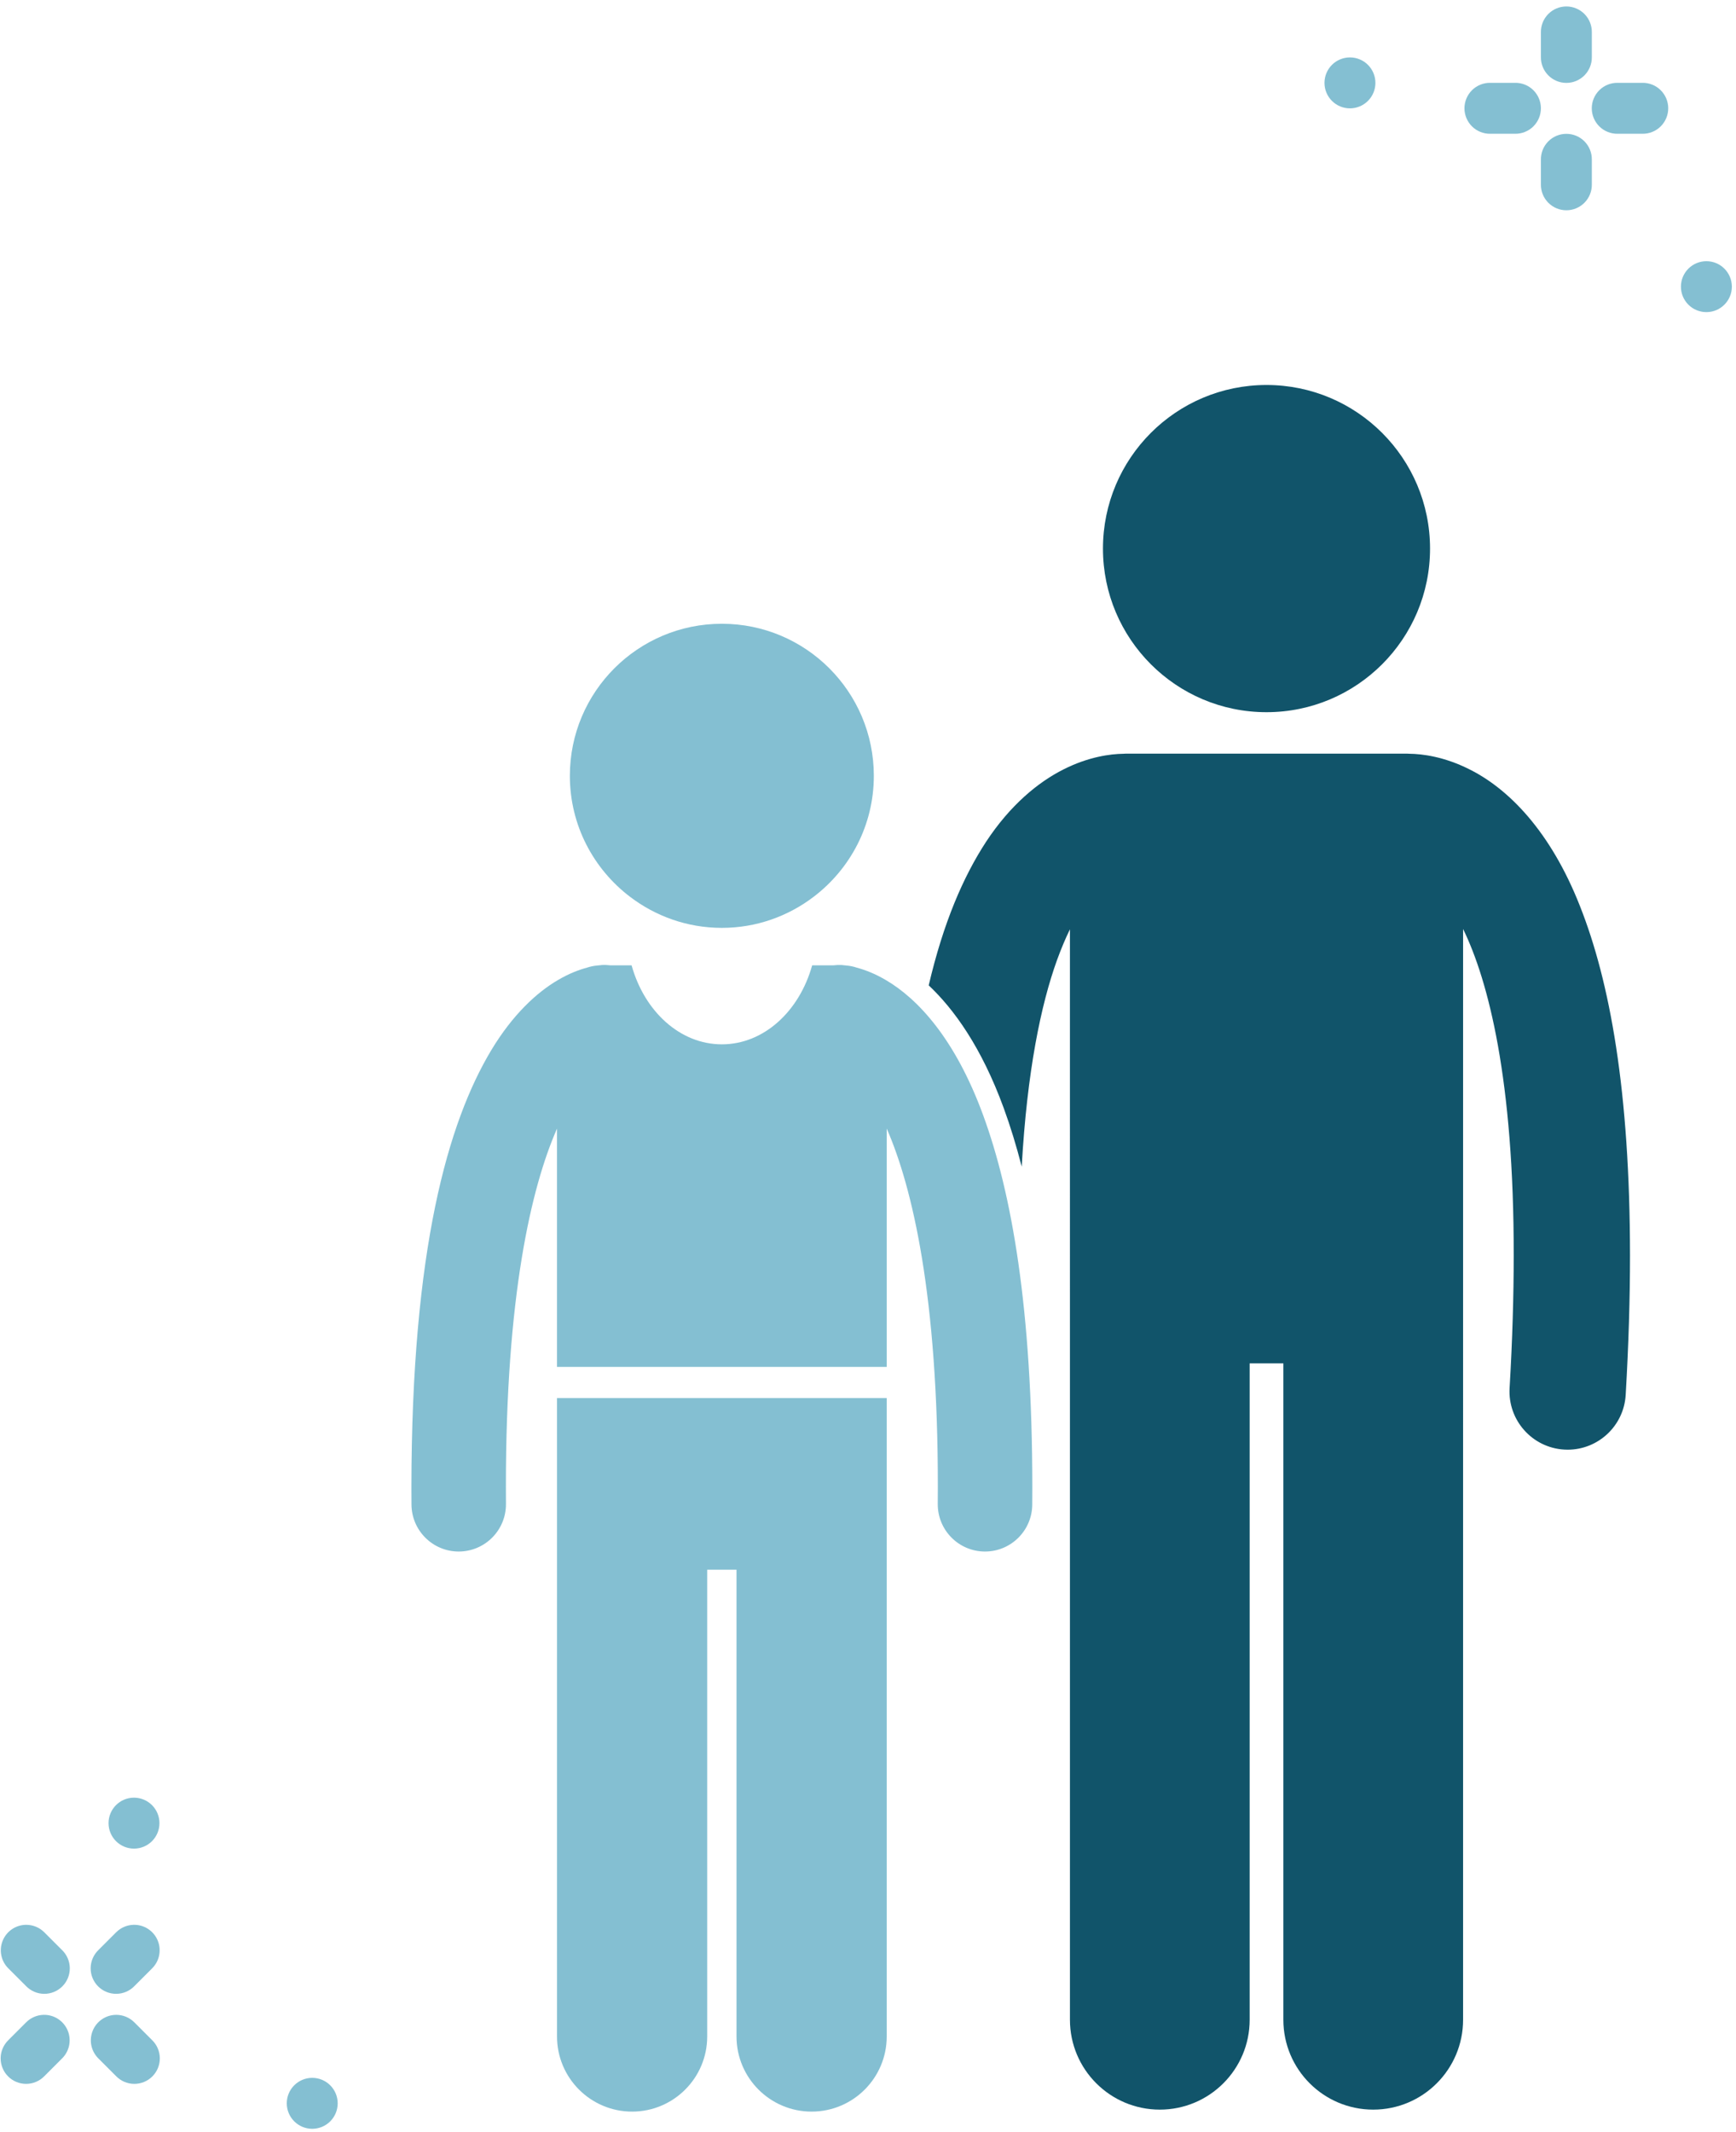
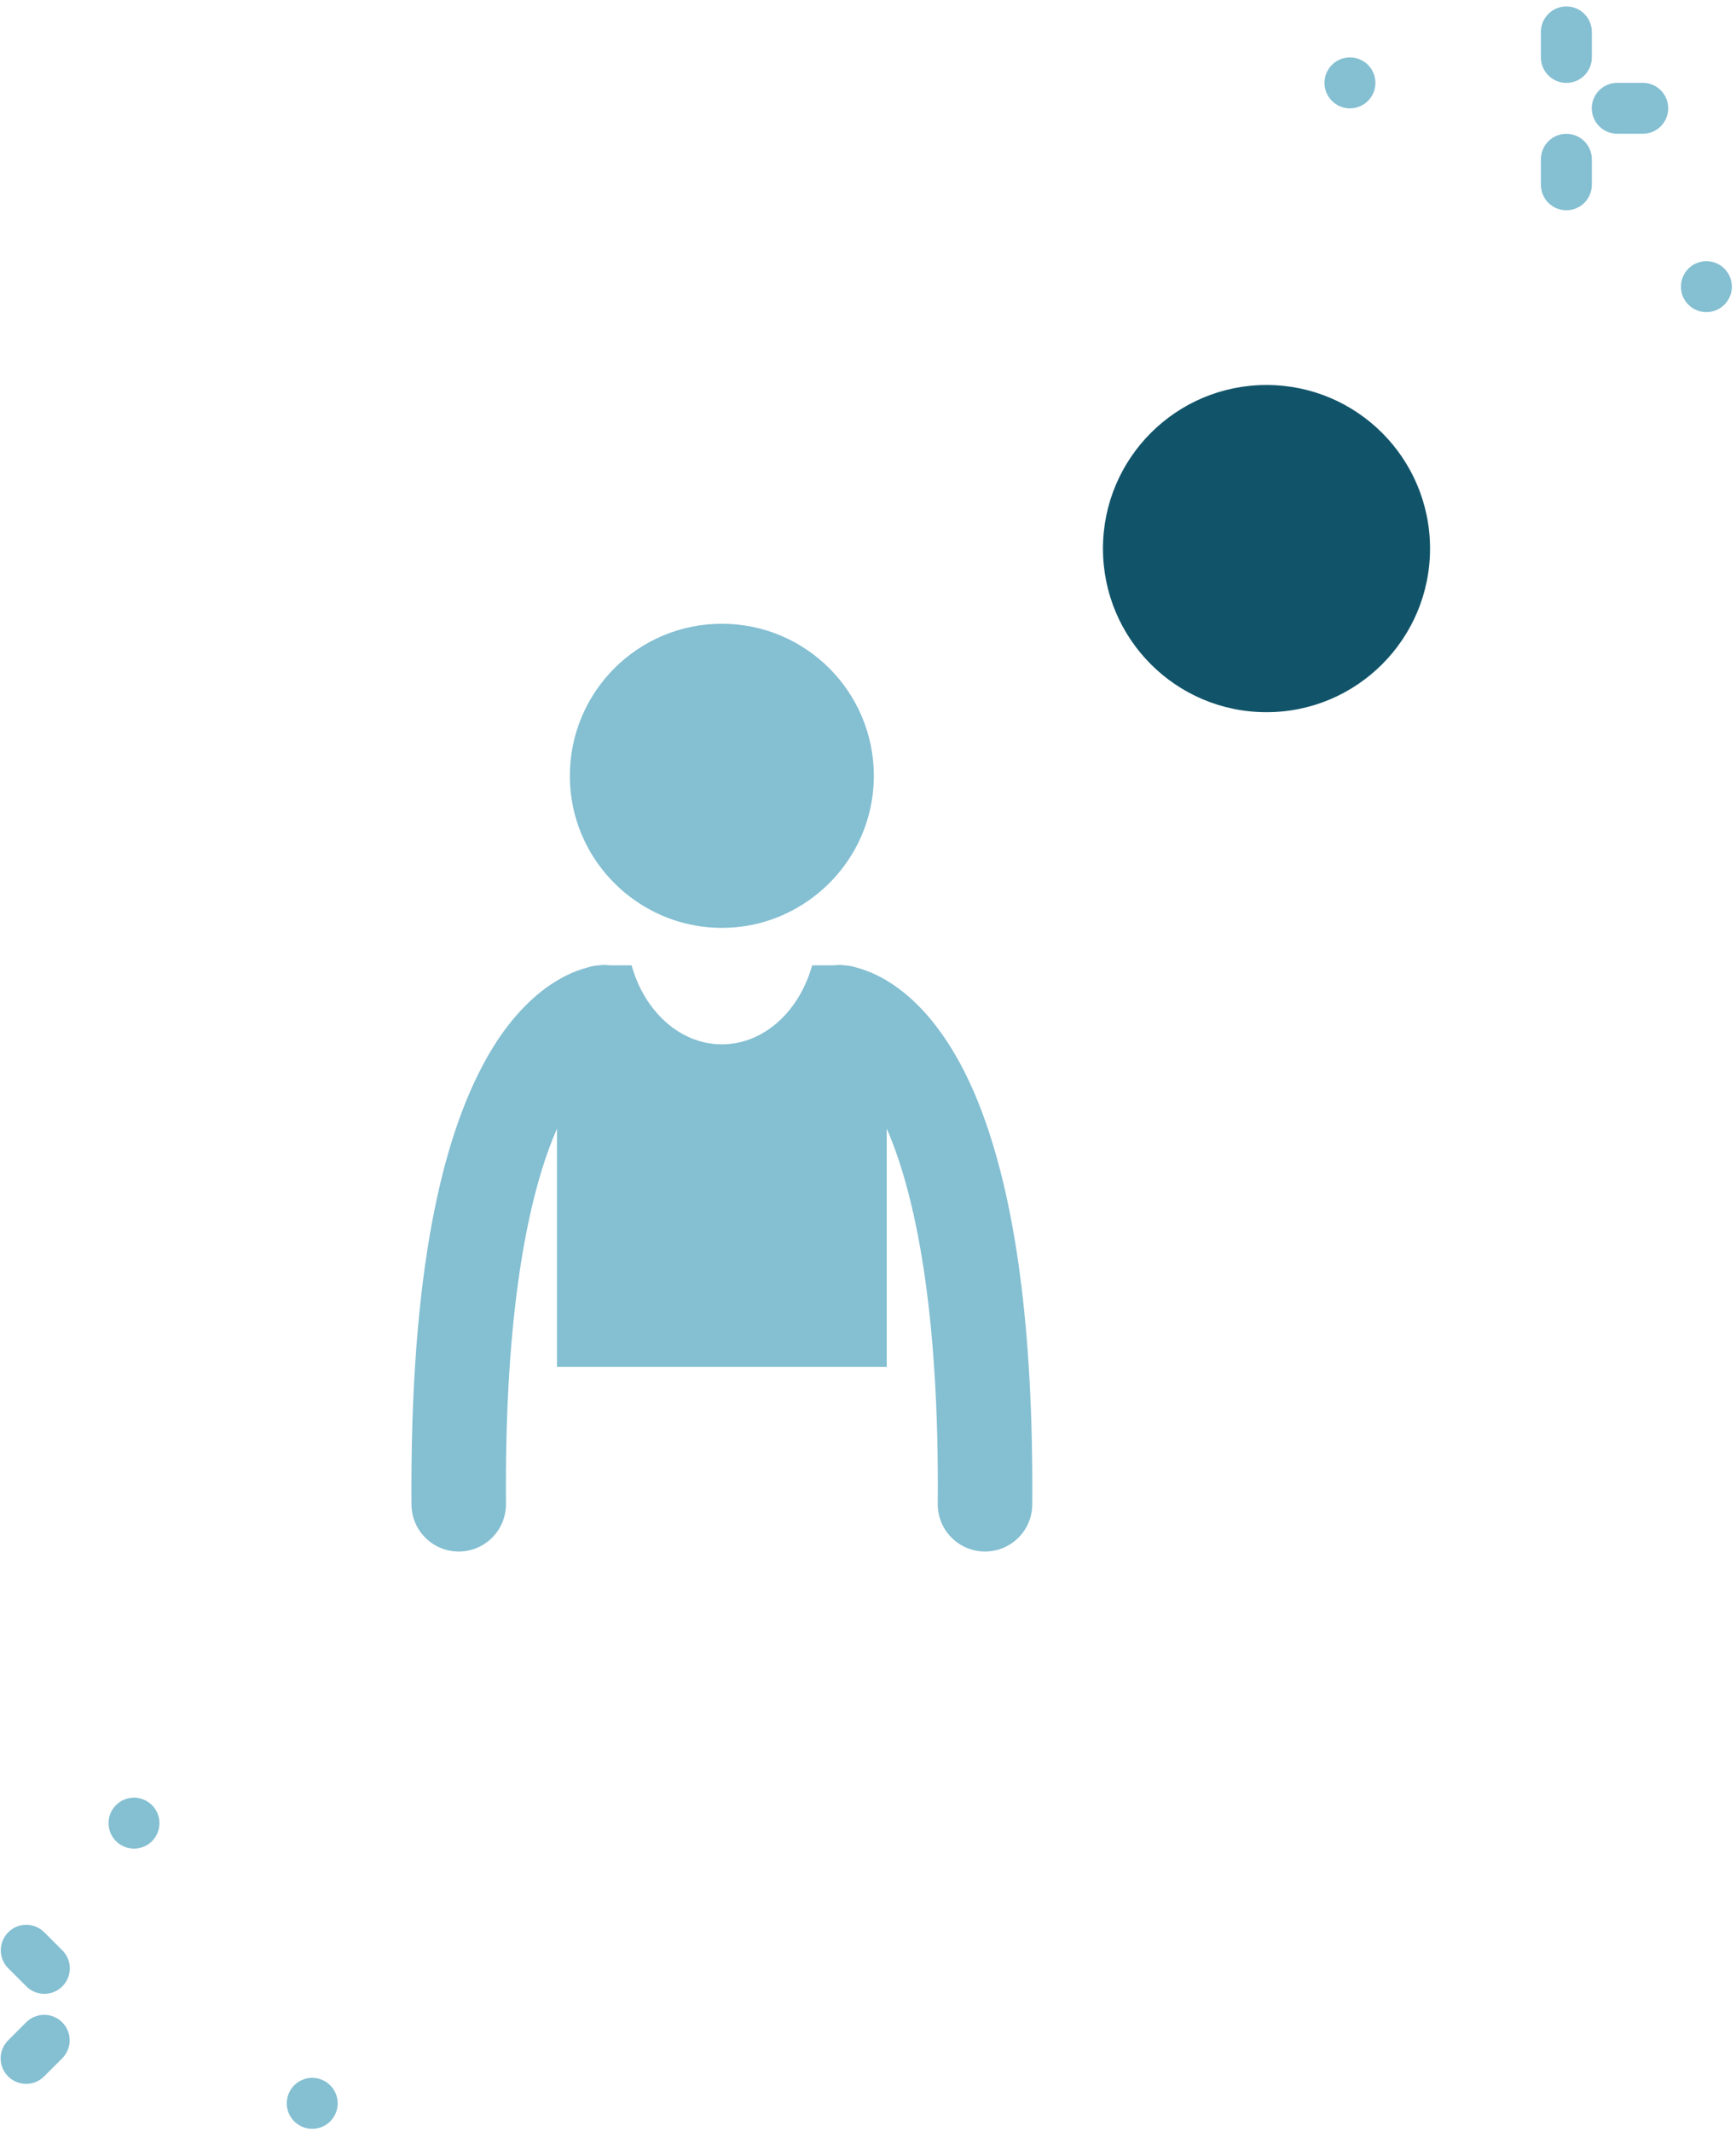
<svg xmlns="http://www.w3.org/2000/svg" width="202" height="248" viewBox="0 0 202 248" fill="none">
-   <path d="M122.991 111.674C121.135 116.819 119.513 124.545 118.887 135.693C118.264 133.273 117.566 130.995 116.788 128.868C114.197 121.781 110.987 117.362 108.065 114.609C109.766 107.326 112.087 101.962 114.748 97.895C117.526 93.676 120.776 90.974 123.778 89.475C126.664 88.021 129.199 87.69 130.726 87.671C130.829 87.667 130.93 87.655 131.033 87.655H163.71C163.798 87.655 163.884 87.665 163.973 87.669C165.493 87.684 168.051 88.005 170.965 89.474C175.513 91.729 180.418 96.663 183.851 105.408C187.323 114.187 189.656 126.878 189.666 146.042C189.666 150.993 189.507 156.38 189.164 162.243C188.954 165.84 185.97 168.615 182.413 168.615C182.281 168.615 182.147 168.611 182.013 168.603C178.283 168.384 175.438 165.182 175.655 161.453C175.986 155.828 176.134 150.705 176.134 146.042C176.163 125.563 173.177 114.057 170.245 108.052L170.244 234.917C170.244 240.694 165.561 245.373 159.788 245.373C154.014 245.373 149.331 240.694 149.331 234.917V158.571H145.411V234.917C145.411 240.694 140.728 245.373 134.955 245.373C129.181 245.373 124.498 240.694 124.498 234.917L124.497 108.088C123.996 109.118 123.491 110.297 122.991 111.674L122.991 111.674Z" fill="#11546A" />
  <path d="M128.34 63.807C128.34 74.317 136.86 82.836 147.369 82.836C157.879 82.836 166.398 74.316 166.398 63.807C166.398 53.297 157.879 44.778 147.369 44.778C136.859 44.778 128.34 53.297 128.34 63.807Z" fill="#11546A" />
-   <path d="M64.813 162.607H103.178V236.863C103.178 241.689 99.265 245.603 94.438 245.603C89.613 245.603 85.7 241.689 85.7 236.863V182.577H82.29V236.863C82.29 241.689 78.376 245.603 73.552 245.603C68.726 245.603 64.814 241.689 64.814 236.863V168.617L64.813 162.607Z" fill="#84BFD2" />
  <path d="M120.121 172.96C120.121 173.629 120.119 174.311 120.112 175.015C120.083 178.033 117.628 180.46 114.616 180.46H114.561C111.525 180.431 109.089 177.946 109.117 174.91C109.125 174.259 109.126 173.61 109.126 172.961C109.147 150.77 106.174 138.121 103.178 131.262V158.985H64.812V131.273C61.807 138.117 58.852 150.786 58.866 172.959C58.866 173.6 58.869 174.257 58.873 174.934C58.888 177.97 56.44 180.444 53.404 180.46H53.377C50.353 180.46 47.895 178.016 47.879 174.988C47.875 174.311 47.871 173.635 47.871 172.959C47.896 145.27 52.125 130.553 57.161 122.152C59.68 117.971 62.481 115.419 64.917 113.993C66.215 113.228 67.376 112.796 68.295 112.55C68.683 112.419 69.089 112.333 69.512 112.299C69.727 112.269 69.917 112.249 70.051 112.243C70.378 112.225 70.699 112.242 71.013 112.278H73.491C74.976 117.618 79.112 121.468 83.997 121.468C88.88 121.468 93.018 117.618 94.503 112.278H96.996C97.306 112.241 97.62 112.226 97.942 112.244C98.074 112.251 98.263 112.271 98.476 112.299C98.897 112.333 99.304 112.418 99.69 112.548C100.611 112.793 101.775 113.224 103.078 113.993C106.759 116.144 111.132 120.773 114.41 129.739C117.706 138.734 120.113 152.18 120.121 172.957L120.121 172.96Z" fill="#84BFD2" />
  <path d="M94.678 104.306C91.708 106.566 88.013 107.922 83.994 107.922C79.973 107.922 76.278 106.565 73.308 104.306C69.062 101.075 66.309 95.984 66.309 90.237C66.309 80.468 74.225 72.551 83.994 72.551C93.761 72.551 101.678 80.468 101.678 90.237C101.679 95.984 98.926 101.075 94.678 104.306Z" fill="#84BFD2" />
  <path d="M185.225 3.755C185.236 2.962 184.929 2.198 184.372 1.633C183.815 1.069 183.055 0.75 182.262 0.75C181.469 0.75 180.709 1.069 180.152 1.633C179.595 2.198 179.288 2.962 179.299 3.755V6.637C179.288 7.43 179.595 8.195 180.152 8.759C180.709 9.324 181.469 9.642 182.262 9.642C183.055 9.642 183.815 9.324 184.372 8.759C184.929 8.195 185.236 7.43 185.225 6.637V3.755Z" fill="#84BFD2" />
  <path d="M185.225 18.57C185.236 17.778 184.929 17.013 184.372 16.448C183.815 15.883 183.055 15.566 182.262 15.566C181.469 15.566 180.709 15.883 180.152 16.448C179.595 17.013 179.288 17.778 179.299 18.57V21.452C179.288 22.245 179.595 23.009 180.152 23.574C180.709 24.138 181.469 24.457 182.262 24.457C183.055 24.457 183.815 24.138 184.372 23.574C184.929 23.009 185.236 22.245 185.225 21.452V18.57Z" fill="#84BFD2" />
  <path d="M198.555 30.38C197.769 30.379 197.015 30.692 196.459 31.247C195.903 31.803 195.592 32.557 195.592 33.342C195.592 34.128 195.903 34.882 196.459 35.437C197.015 35.993 197.769 36.304 198.555 36.304C200.19 36.304 201.517 34.978 201.517 33.342C201.517 31.706 200.19 30.38 198.555 30.38Z" fill="#84BFD2" />
  <path d="M157.079 6.678C156.293 6.678 155.539 6.99 154.984 7.545C154.428 8.101 154.116 8.855 154.116 9.641C154.116 10.426 154.428 11.18 154.984 11.735C155.539 12.291 156.293 12.603 157.079 12.603C157.864 12.603 158.618 12.291 159.173 11.735C159.729 11.18 160.042 10.426 160.042 9.641C160.042 8.004 158.715 6.678 157.079 6.678Z" fill="#84BFD2" />
-   <path d="M179.298 12.561C179.29 11.774 178.967 11.023 178.403 10.473C177.838 9.923 177.078 9.621 176.29 9.634L173.408 9.634C172.615 9.622 171.851 9.93 171.286 10.487C170.722 11.043 170.403 11.804 170.403 12.597C170.403 13.389 170.722 14.149 171.286 14.707C171.851 15.263 172.615 15.57 173.408 15.559L176.29 15.559C177.089 15.571 177.861 15.261 178.427 14.696C178.994 14.131 179.308 13.361 179.298 12.561Z" fill="#84BFD2" />
  <path d="M194.114 12.561C194.104 11.774 193.782 11.023 193.217 10.473C192.653 9.923 191.892 9.621 191.105 9.634L188.223 9.634C187.43 9.622 186.665 9.93 186.101 10.487C185.536 11.043 185.218 11.804 185.218 12.597C185.218 13.389 185.536 14.149 186.101 14.707C186.665 15.263 187.43 15.57 188.223 15.559L191.105 15.559C191.905 15.571 192.675 15.261 193.242 14.696C193.808 14.131 194.123 13.361 194.114 12.561Z" fill="#84BFD2" />
  <path d="M5.06 234.349C4.292 234.37 3.56 234.69 3.023 235.24L0.987 237.276C0.412 237.828 0.084 238.588 0.075 239.383C0.067 240.18 0.38 240.947 0.944 241.509C1.506 242.073 2.273 242.385 3.068 242.377C3.865 242.369 4.625 242.04 5.176 241.466L7.212 239.429C8.084 238.577 8.345 237.277 7.87 236.155C7.393 235.032 6.279 234.316 5.06 234.349Z" fill="#84BFD2" />
-   <path d="M15.532 223.877C14.764 223.898 14.034 224.218 13.496 224.767L11.459 226.804C10.885 227.356 10.557 228.115 10.549 228.911C10.54 229.708 10.853 230.473 11.416 231.037C11.979 231.6 12.745 231.912 13.542 231.904C14.338 231.897 15.097 231.568 15.649 230.994L17.686 228.957C18.557 228.106 18.817 226.805 18.342 225.682C17.867 224.56 16.752 223.843 15.532 223.877Z" fill="#84BFD2" />
-   <path d="M13.52 234.349C12.319 234.354 11.239 235.085 10.787 236.199C10.335 237.313 10.601 238.589 11.46 239.43L13.496 241.466C14.048 242.041 14.808 242.369 15.604 242.377C16.4 242.386 17.166 242.073 17.729 241.509C18.292 240.947 18.605 240.181 18.597 239.384C18.589 238.588 18.261 237.828 17.686 237.277L15.65 235.24C15.089 234.668 14.321 234.346 13.52 234.349Z" fill="#84BFD2" />
  <path d="M3.045 223.877C1.843 223.882 0.764 224.612 0.312 225.726C-0.14 226.84 0.125 228.117 0.985 228.957L3.022 230.993V230.994C3.573 231.569 4.333 231.897 5.129 231.905C5.924 231.913 6.691 231.6 7.254 231.037C7.817 230.474 8.13 229.708 8.122 228.912C8.114 228.116 7.786 227.356 7.21 226.804L5.174 224.768C4.614 224.196 3.846 223.874 3.045 223.877Z" fill="#84BFD2" />
  <path d="M12.63 212.052C12.63 212.838 12.941 213.592 13.497 214.147C14.053 214.703 14.806 215.015 15.592 215.015C16.377 215.015 17.131 214.703 17.687 214.147C18.242 213.592 18.554 212.838 18.554 212.052C18.554 211.266 18.242 210.513 17.687 209.958C17.131 209.402 16.377 209.089 15.592 209.089C13.956 209.089 12.63 210.416 12.63 212.052Z" fill="#84BFD2" />
  <path d="M33.368 244.641C33.368 245.426 33.68 246.18 34.236 246.735C34.791 247.291 35.545 247.603 36.331 247.603C37.116 247.603 37.87 247.291 38.426 246.735C38.981 246.18 39.293 245.426 39.293 244.641C39.293 243.855 38.981 243.101 38.426 242.546C37.87 241.99 37.116 241.678 36.331 241.678C34.694 241.678 33.368 243.004 33.368 244.641Z" fill="#84BFD2" />
</svg>